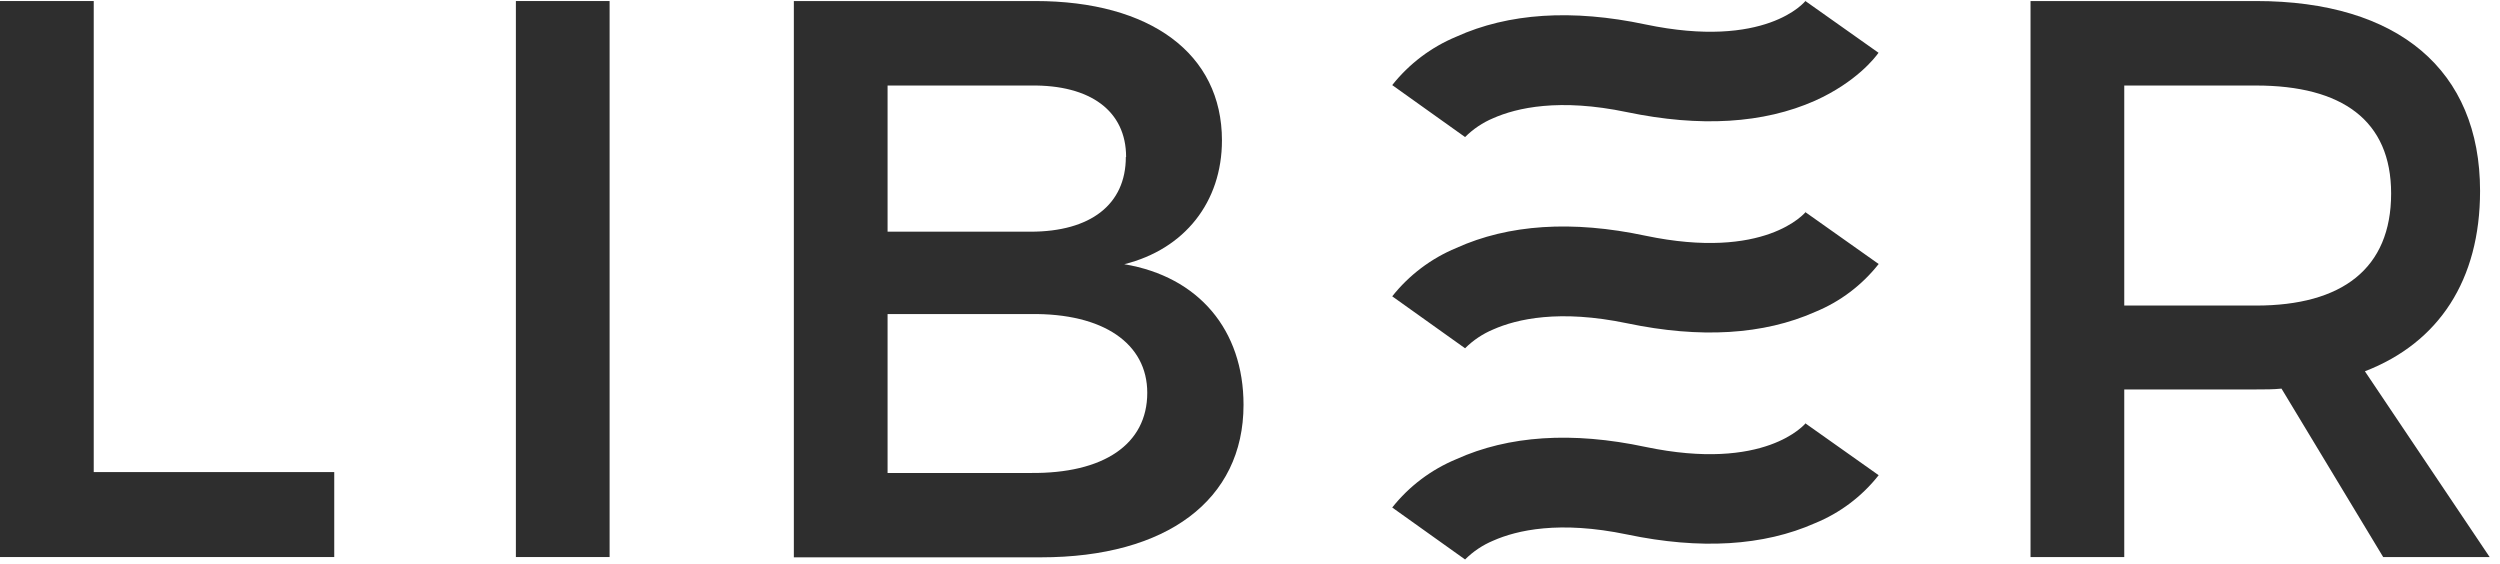
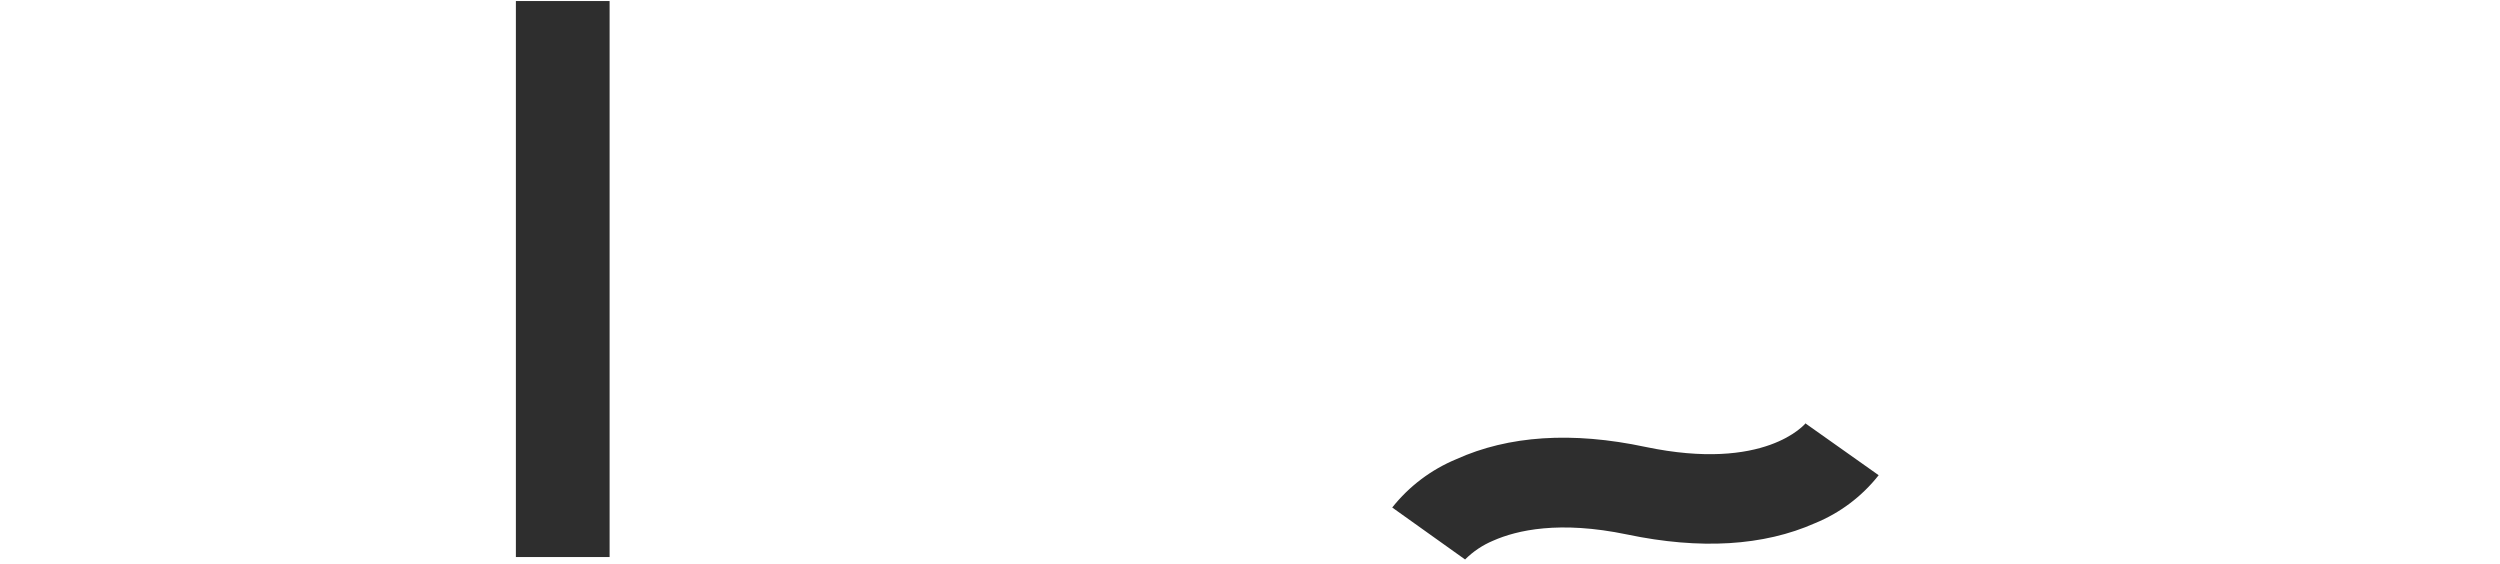
<svg xmlns="http://www.w3.org/2000/svg" width="195" height="44" viewBox="0 0 195 44" fill="none">
-   <path d="M7.311 0.081V36.822H26.071V43.449H0V0.081H7.311Z" fill="#2E2E2E" />
  <path d="M47.549 0.081V43.449H40.239V0.081H47.549Z" fill="#2E2E2E" />
-   <path d="M95.312 10.948C95.312 15.755 92.402 19.434 87.692 20.609C93.513 21.581 96.995 25.752 96.995 31.578C96.995 39.012 90.987 43.471 81.198 43.471H61.92V0.081H80.75C89.737 0.081 95.312 4.193 95.312 10.948ZM87.836 12.246C87.836 8.652 85.049 6.607 80.403 6.671H69.231V18.072H80.381C85.049 18.072 87.815 15.963 87.815 12.246H87.836ZM89.486 30.633C89.486 26.809 86.079 24.417 80.381 24.497H69.231V36.892H80.381C86.079 36.95 89.486 34.659 89.486 30.643V30.633Z" fill="#2E2E2E" />
-   <path d="M185.888 43.449L177.958 30.312C177.339 30.376 176.655 30.376 175.972 30.376H165.692V43.449H158.381V0.081H175.972C187.063 0.081 193.445 5.469 193.445 14.895C193.445 21.837 190.241 26.729 184.462 28.961L194.192 43.449H185.888ZM175.972 23.834C182.663 23.834 186.508 20.967 186.508 15.092C186.508 9.394 182.684 6.671 175.972 6.671H165.692V23.834H175.972Z" fill="#2E2E2E" />
-   <path d="M114.276 10.691L108.594 6.638C109.912 4.975 111.632 3.676 113.592 2.862C117.661 1.02 122.628 0.694 128.347 1.906C137.682 3.861 140.768 0.192 140.886 0C140.863 0.026 140.844 0.055 140.827 0.085L146.525 4.117C146.263 4.486 144.795 6.403 141.569 7.856C137.554 9.639 132.614 9.938 126.905 8.747C121.624 7.642 118.307 8.406 116.46 9.223C115.643 9.566 114.902 10.065 114.276 10.691Z" fill="#2E2E2E" />
-   <path d="M114.276 27.166L108.594 23.113C109.912 21.452 111.633 20.154 113.592 19.342C117.661 17.5 122.628 17.169 128.347 18.386C137.66 20.336 140.768 16.645 140.897 16.475C140.874 16.501 140.854 16.53 140.838 16.56L146.536 20.592C145.235 22.245 143.527 23.533 141.58 24.33C137.564 26.114 132.625 26.413 126.916 25.217C121.634 24.116 118.318 24.88 116.47 25.697C115.65 26.04 114.905 26.538 114.276 27.166Z" fill="#2E2E2E" />
  <path d="M114.276 43.639L108.594 39.586C109.912 37.925 111.633 36.628 113.592 35.816C117.661 33.974 122.628 33.642 128.347 34.86C137.66 36.809 140.768 33.119 140.897 32.948L140.838 33.034L146.536 37.066C145.235 38.719 143.527 40.007 141.58 40.804C137.564 42.587 132.625 42.886 126.916 41.69C121.634 40.59 118.318 41.354 116.47 42.171C115.65 42.513 114.905 43.012 114.276 43.639Z" fill="#2E2E2E" />
</svg>